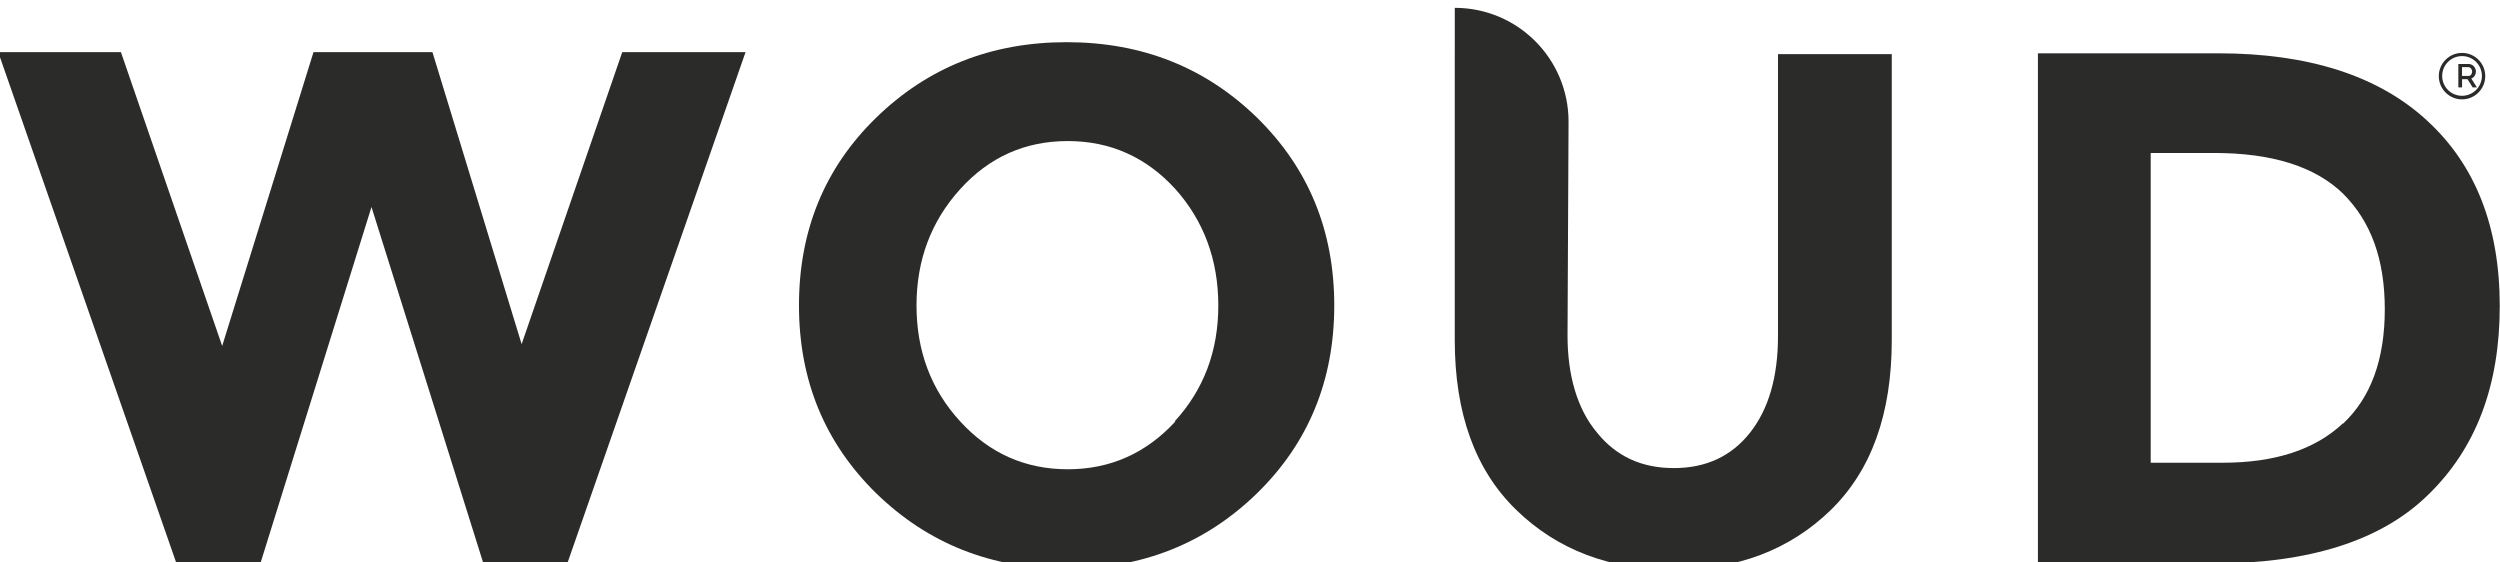
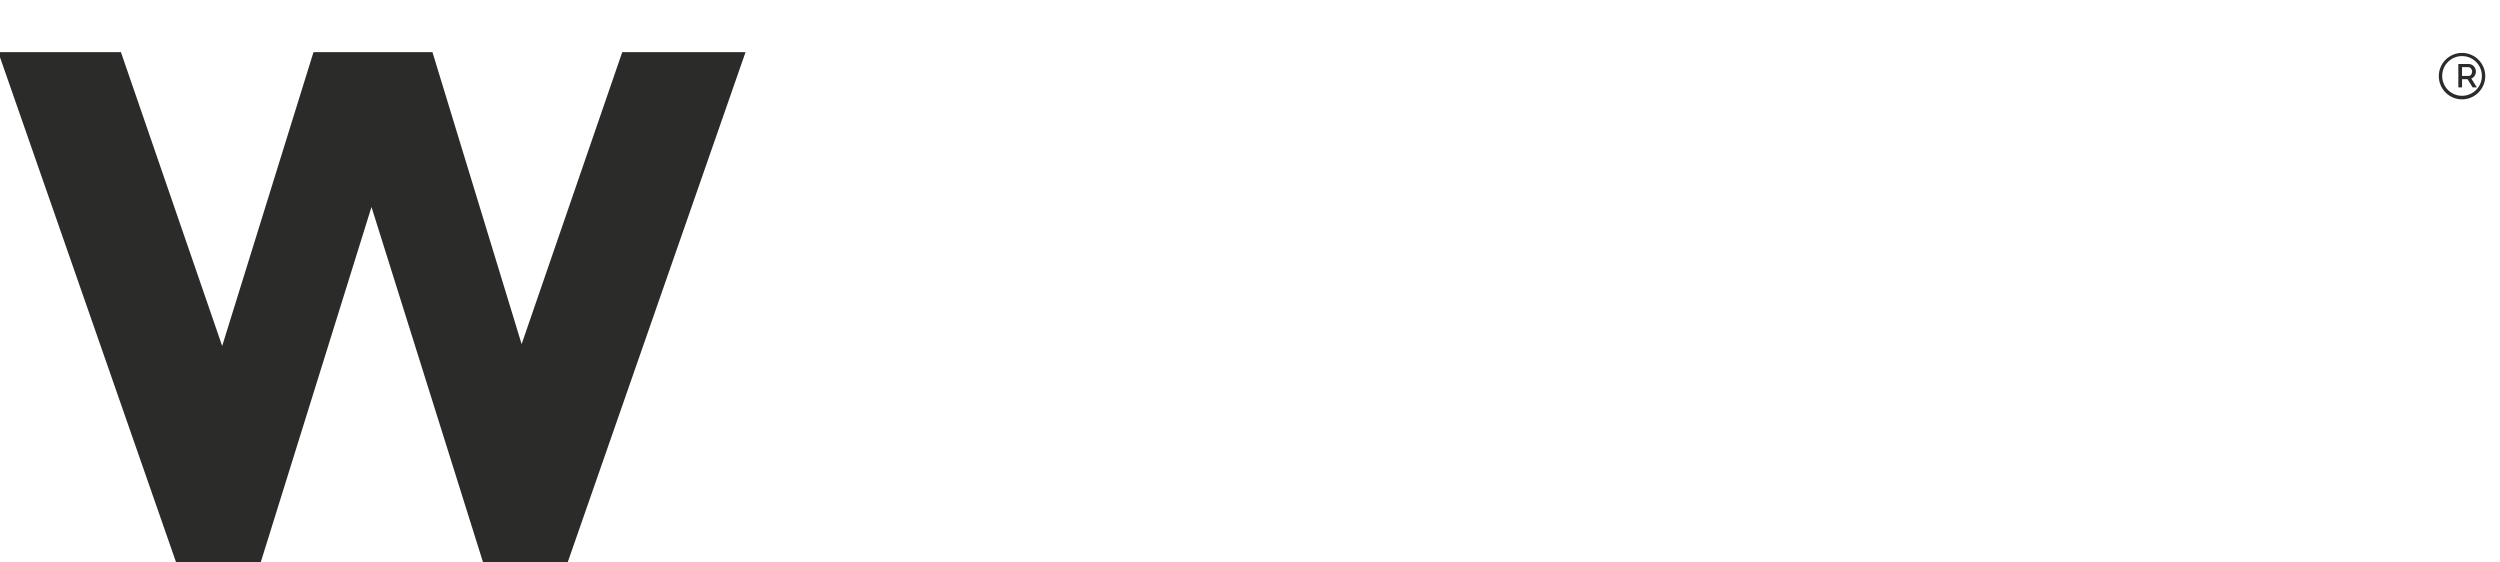
<svg xmlns="http://www.w3.org/2000/svg" xml:space="preserve" height="353" viewBox="0 0 1573.904 353.261" width="1.57e3" version="1.1">
  <defs>
    <clipPath id="a" clipPathUnits="userSpaceOnUse">
      <path d="m0 1.7e3h1.7e3v-1.7e3h-1.7e3v1.7e3z" />
    </clipPath>
  </defs>
  <g transform="matrix(1.25 0 0 -1.25 -275 1.25e3)">
    <g>
      <g>
        <g>
          <g>
            <g>
              <g clip-path="url(#a)">
                <g transform="translate(812 788)">
-                   <path d="m0 0c-14.7-16-32.8-24.1-54.2-24.1s-39.5 8.02-54.2 24.1c-14.7 16-22 35.5-22 58.4s7.35 42.4 22 58.6c14.7 16.2 32.7 24.2 54.2 24.2 21.4 0 39.5-8.08 54.2-24.2 14.3-16 21.6-35.7 21.6-58.6s-7.3-42.4-22-58.4m-54.4 191c-38 0-69.9-12.7-95.9-38s-38.9-56.9-38.9-94.6 13-69.2 38.9-94.6c26-25.3 57.9-38 95.9-38s69.9 12.7 95.9 38c25.9 25.3 38.9 56.9 38.9 94.6s-13 69.2-38.9 94.6c-26 25.3-57.9 38-95.9 38" fill="#2b2b2a" />
-                 </g>
+                   </g>
                <g transform="translate(1.4e3 787)">
-                   <path d="m0 0c-14.1-13.2-34.2-19.8-60.4-19.8h-36.4v156h32c29.1 0 50.7-6.8 64.8-20.4 14.1-14 21.1-33.1 21.1-58.3 0-25.3-7-44.5-21.1-57.7m42.1 153c-24.5 22.4-59.6 33.6-105 33.6h-90.7v-257h87.8c49 0 85.4 11.6 109 34.9 23.9 23.3 35.8 54.8 35.8 94.8 0 39.9-12.2 71.1-36.7 93.5" fill="#2b2b2a" />
-                 </g>
+                   </g>
                <g transform="translate(1.46e3 962)">
                  <path d="m0 0h3.29c.27 0 .51.068.72.171.22.122.41.294.57.501.16.212.28.428.36.708.09.28.14.56.14.84.01.30-.06.60-.16.87-.11.26-.26.49-.41.68-.17.21-.38.37-.62.47-.23.12-.46.19-.70.19h-3.18l-.01-4.43zm-1.86-5.78v11.8h5.16c.546 0 1.02-.109 1.48-.325.45-.18.83-.48 1.17-.84.31-.37.56-.77.76-1.22.18-.46.27-.93.28-1.42-.01-.40-.06-.79-.16-1.16-.13-.356-.28-.686-.50-.992-.19-.330-.43-0.6-.72-.826-.29-.217-.61-.402-.96-.512l2.84-4.51h-2.13l-2.59 4.13h-2.75l-.009-4.13h-1.87z" fill="#2b2b2a" />
                </g>
                <g transform="translate(1.46e3 972)">
                  <path d="m0 0c-5.54 0-10-4.48-10-10 0-5.54 4.5-10 10-10 5.55 0 10 4.51 10 10 0 5.52-4.45 10-10 10m0-21.8c-6.46 0-11.7 5.26-11.7 11.7 0 6.48 5.25 11.7 11.7 11.7 6.47 0 11.7-5.26 11.7-11.7 0-6.4-5.23-11.7-11.7-11.7" fill="#2b2b2a" />
                </g>
                <g transform="translate(483 826)">
                  <path d="m0 0-45.2 148h-59.9l-46-148-51 148h-61.8l89.6-257h42.6l55.8 179 56.2-179h42.6l89.6 257h-62.1l-51-148z" fill="#2b2b2a" />
                </g>
                <g transform="translate(1.01e3 939)">
-                   <path d="m0 0c0 31.6-25.6 57.3-57.3 57.3v-23.3h-.013v-144c0-37 10.3-65.5 31-85.6s47.1-30.1 79.2-30.1 58.4 9.98 79 29.9c20.6 20 30.9 48.5 30.9 85.8v144h-57.3v-142c0-20.6-4.72-36.8-14.1-48.7-9.44-11.9-22.2-17.8-38.4-17.8s-29 5.93-38.6 17.8c-10.1 12-14.9 29-14.9 49" fill="#2b2b2a" />
-                 </g>
+                   </g>
              </g>
            </g>
          </g>
        </g>
      </g>
    </g>
  </g>
</svg>